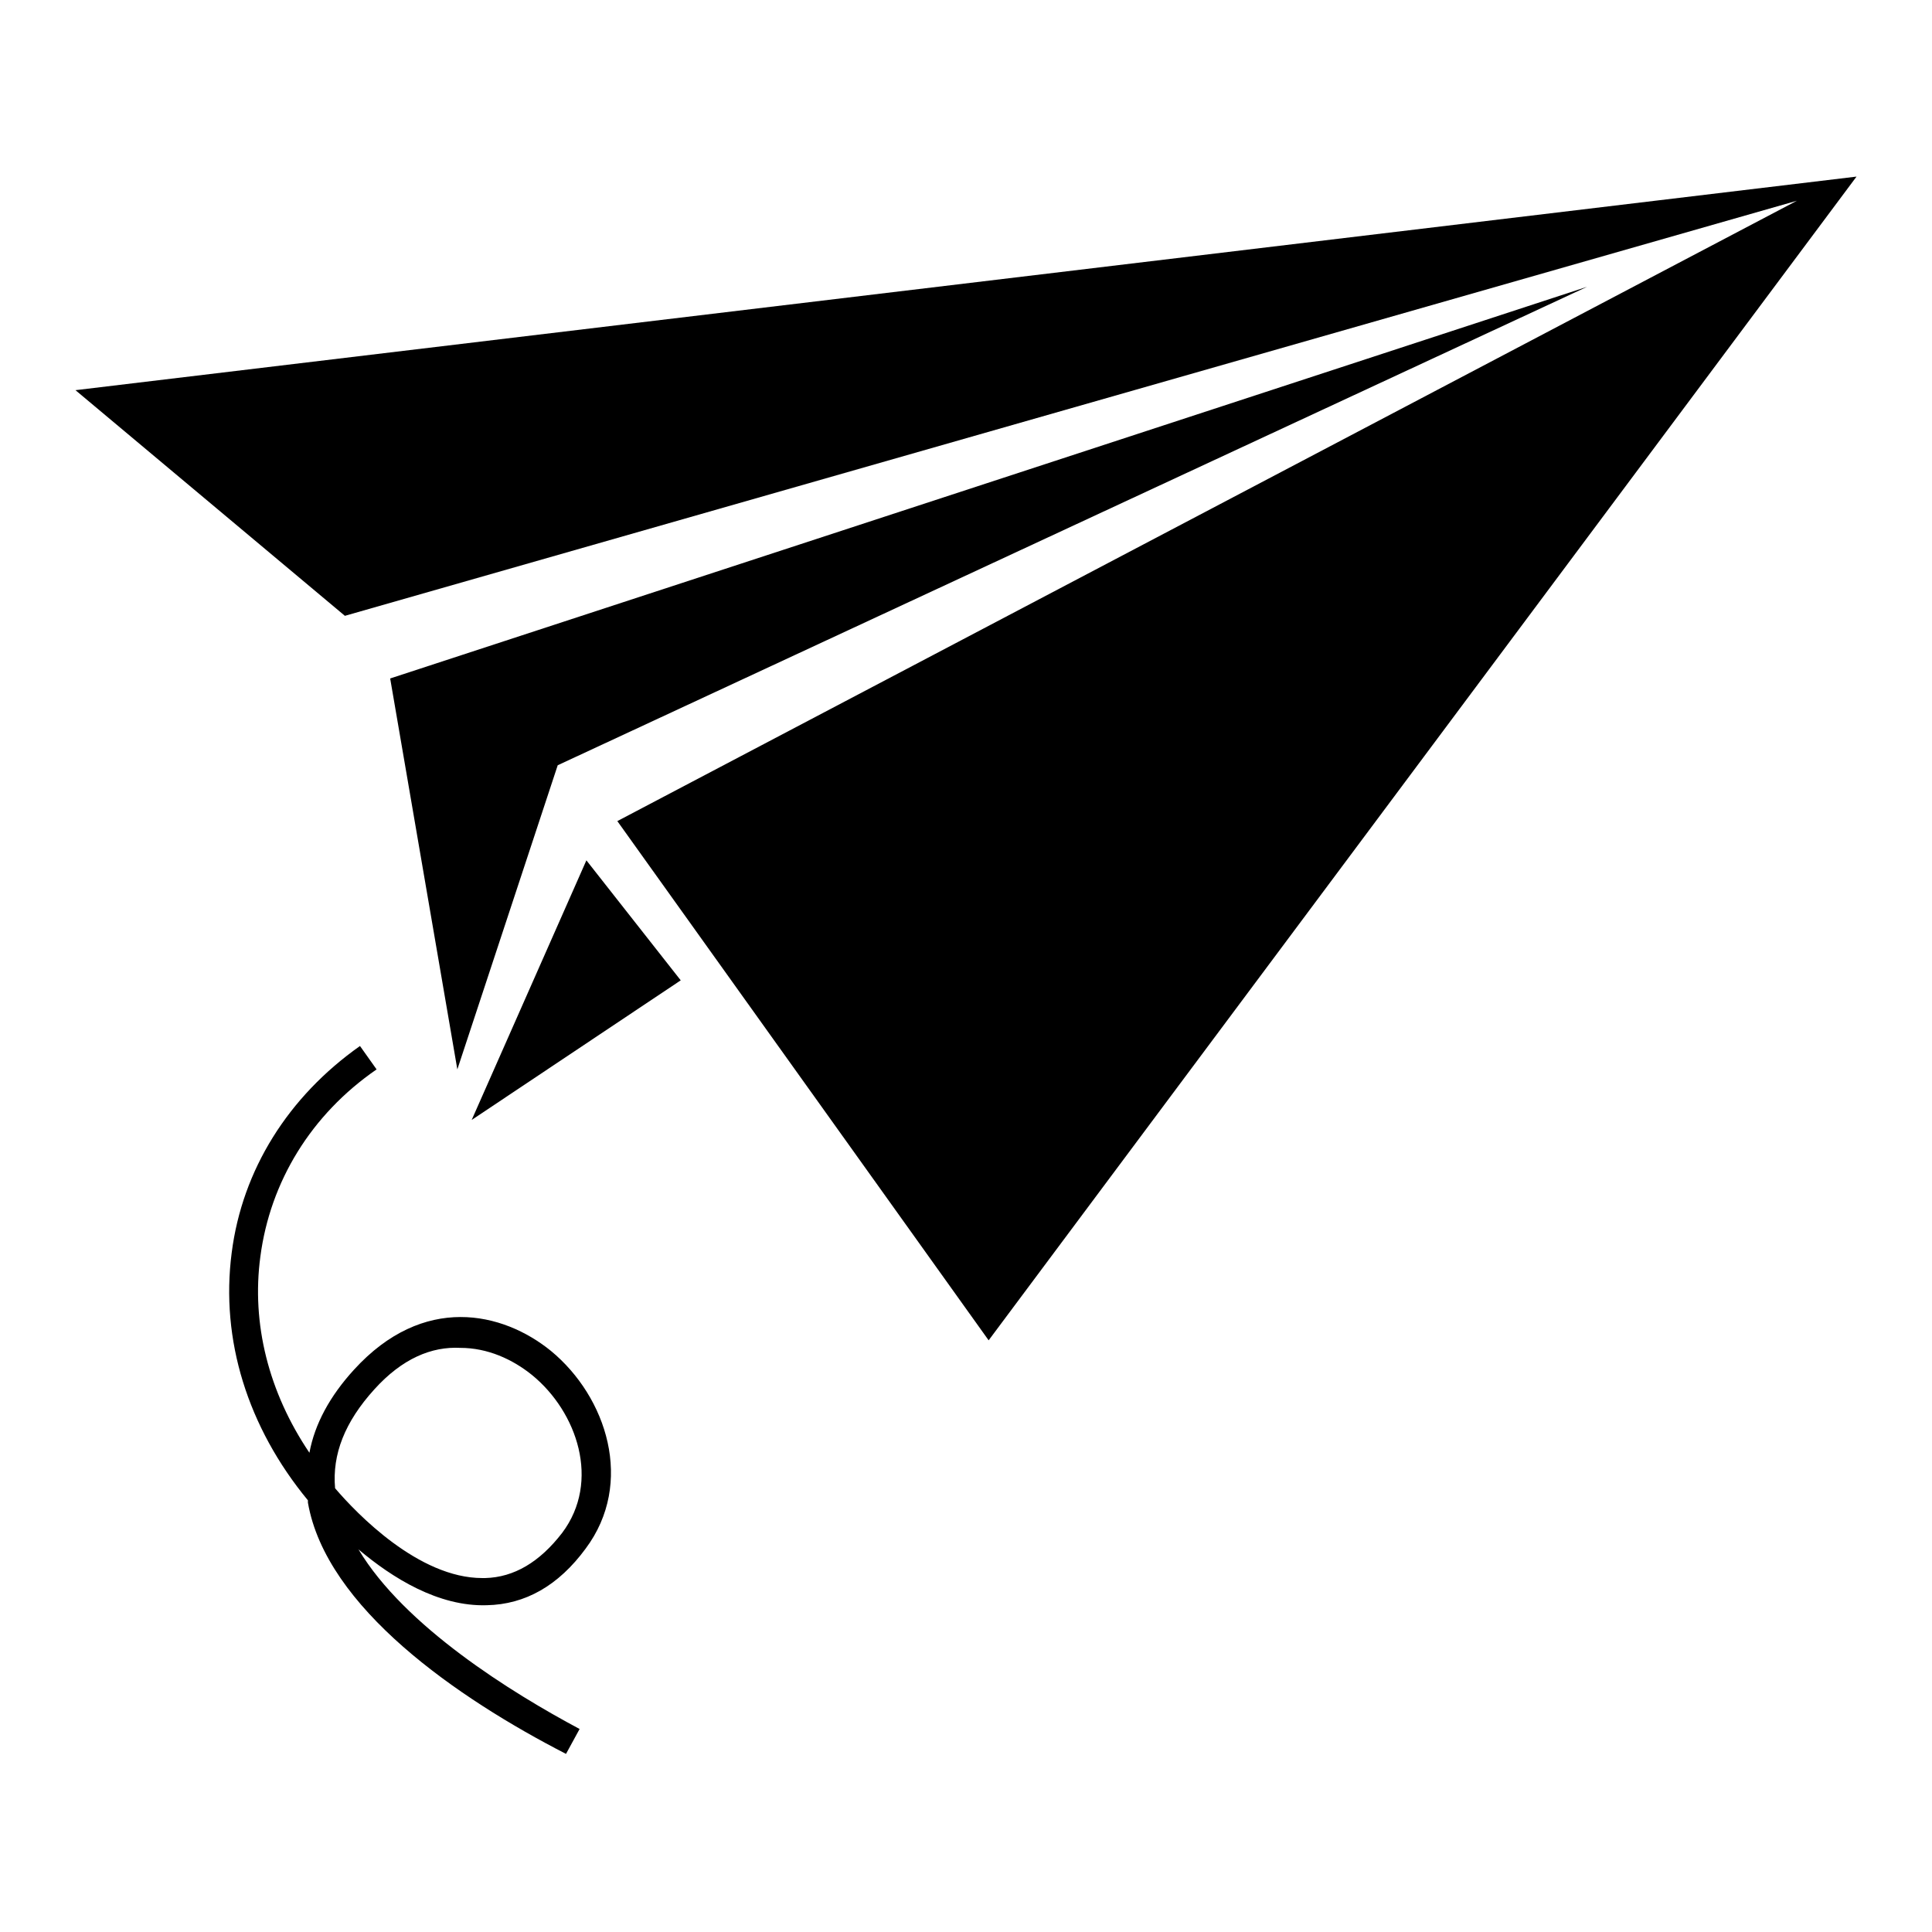
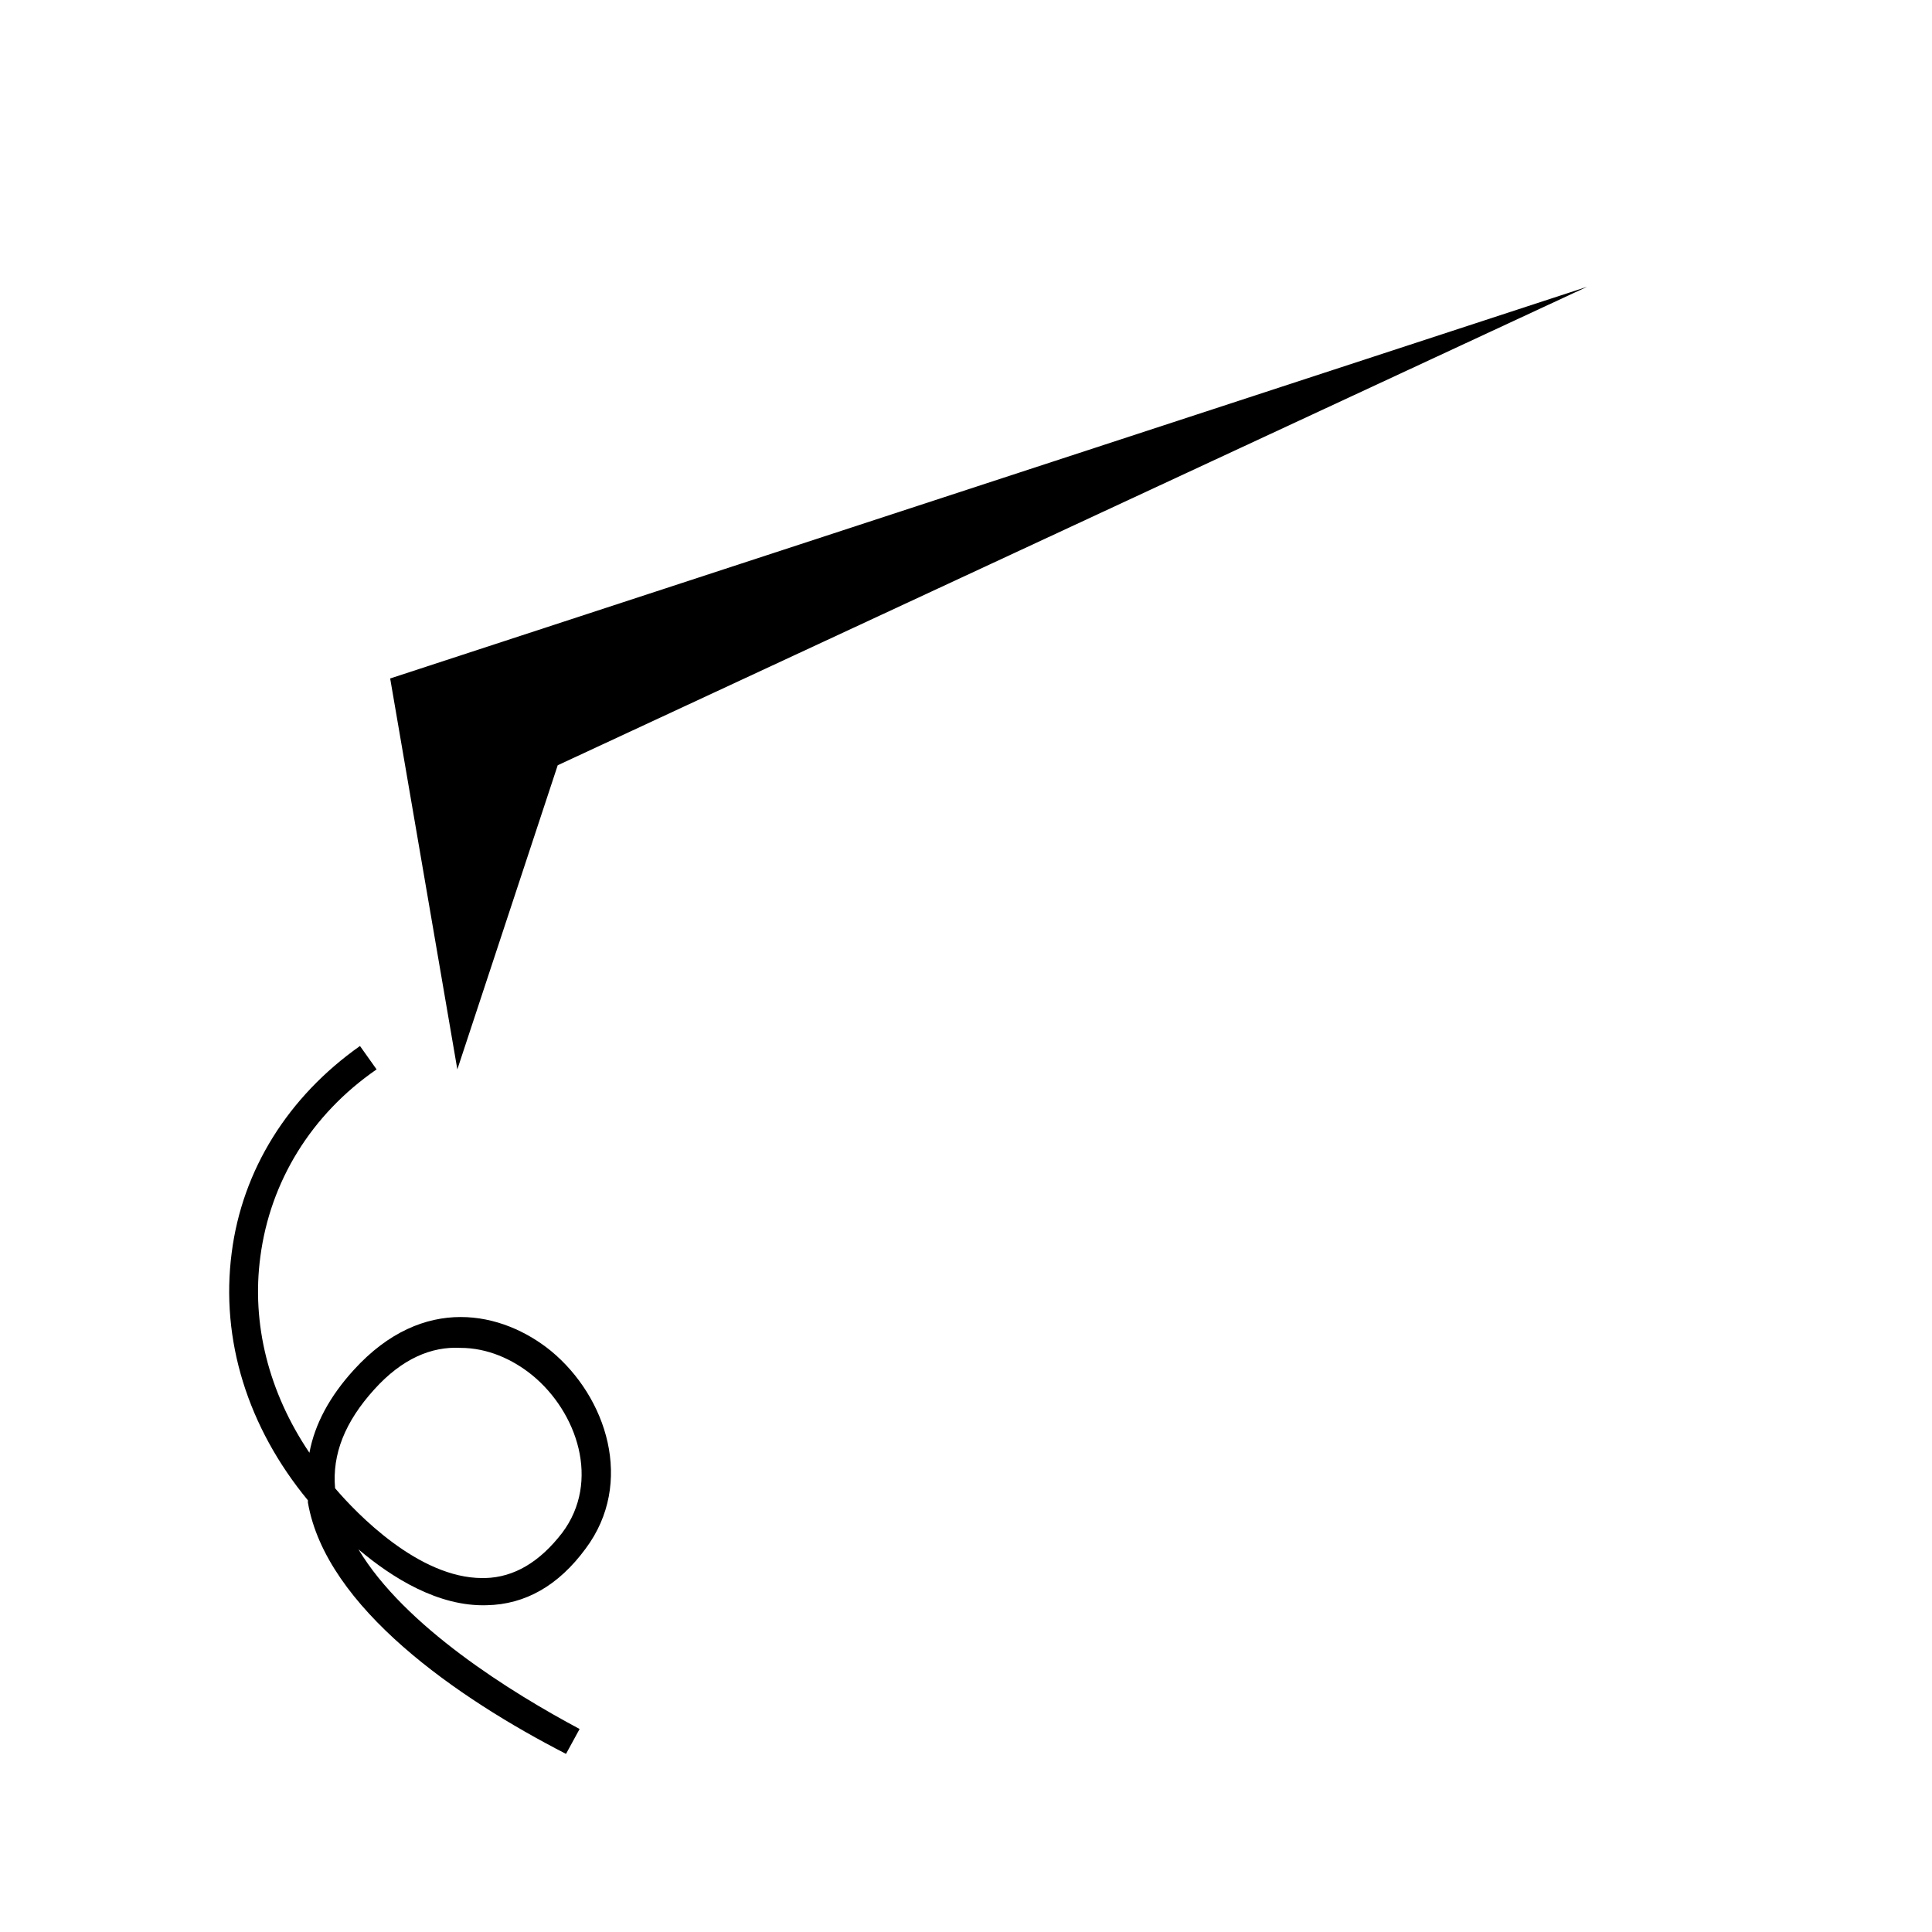
<svg xmlns="http://www.w3.org/2000/svg" version="1.1" x="0px" y="0px" viewBox="0 0 256 256" enable-background="new 0 0 256 256" xml:space="preserve">
  <g>
    <g>
      <path fill="#000000" d="M51.7,89.9l8.9,51.8l13.3-40.3l136.4-63.4L51.7,89.9z" />
-       <path fill="#000000" d="M81.8,108.8l49.2,68.8L246,23.4L10,51.7l35.7,29.9l192.4-55L81.8,108.8z" />
-       <path fill="#000000" d="M62.5,148.4l27.7-18.5l-12.5-15.9L62.5,148.4z" />
      <path fill="#000000" d="M40.8,199.1c0-0.1,0-0.2,0-0.3c-8-9.7-11.6-21.3-10.1-32.8c1.4-11,7.5-20.7,17-27.4l2.2,3.1c-8.7,6-14.1,14.9-15.4,24.8c-1.2,8.9,1.1,18,6.5,26c0.7-3.8,2.7-7.5,5.9-11c9.2-10.1,19.7-7.7,26.1-2.5c7.4,6.1,11.1,17.5,4.6,26.2c-3.6,4.9-8,7.4-13.1,7.5c-6.4,0.2-12.5-3.6-17-7.4c6.1,10.2,20.3,19,29.3,23.8l-1.8,3.3C60.6,225,43.2,213,40.8,199.1z M49.6,184.1c-3.9,4.3-5.6,8.6-5.2,13.1c2.9,3.4,11.1,11.9,19.5,11.9c0.1,0,0.2,0,0.4,0c3.8-0.1,7.2-2.1,10.2-6c5.1-6.8,2-16-4-20.9c-2.6-2.1-5.9-3.6-9.5-3.6C57.2,178.4,53.3,180,49.6,184.1z" />
    </g>
  </g>
</svg>